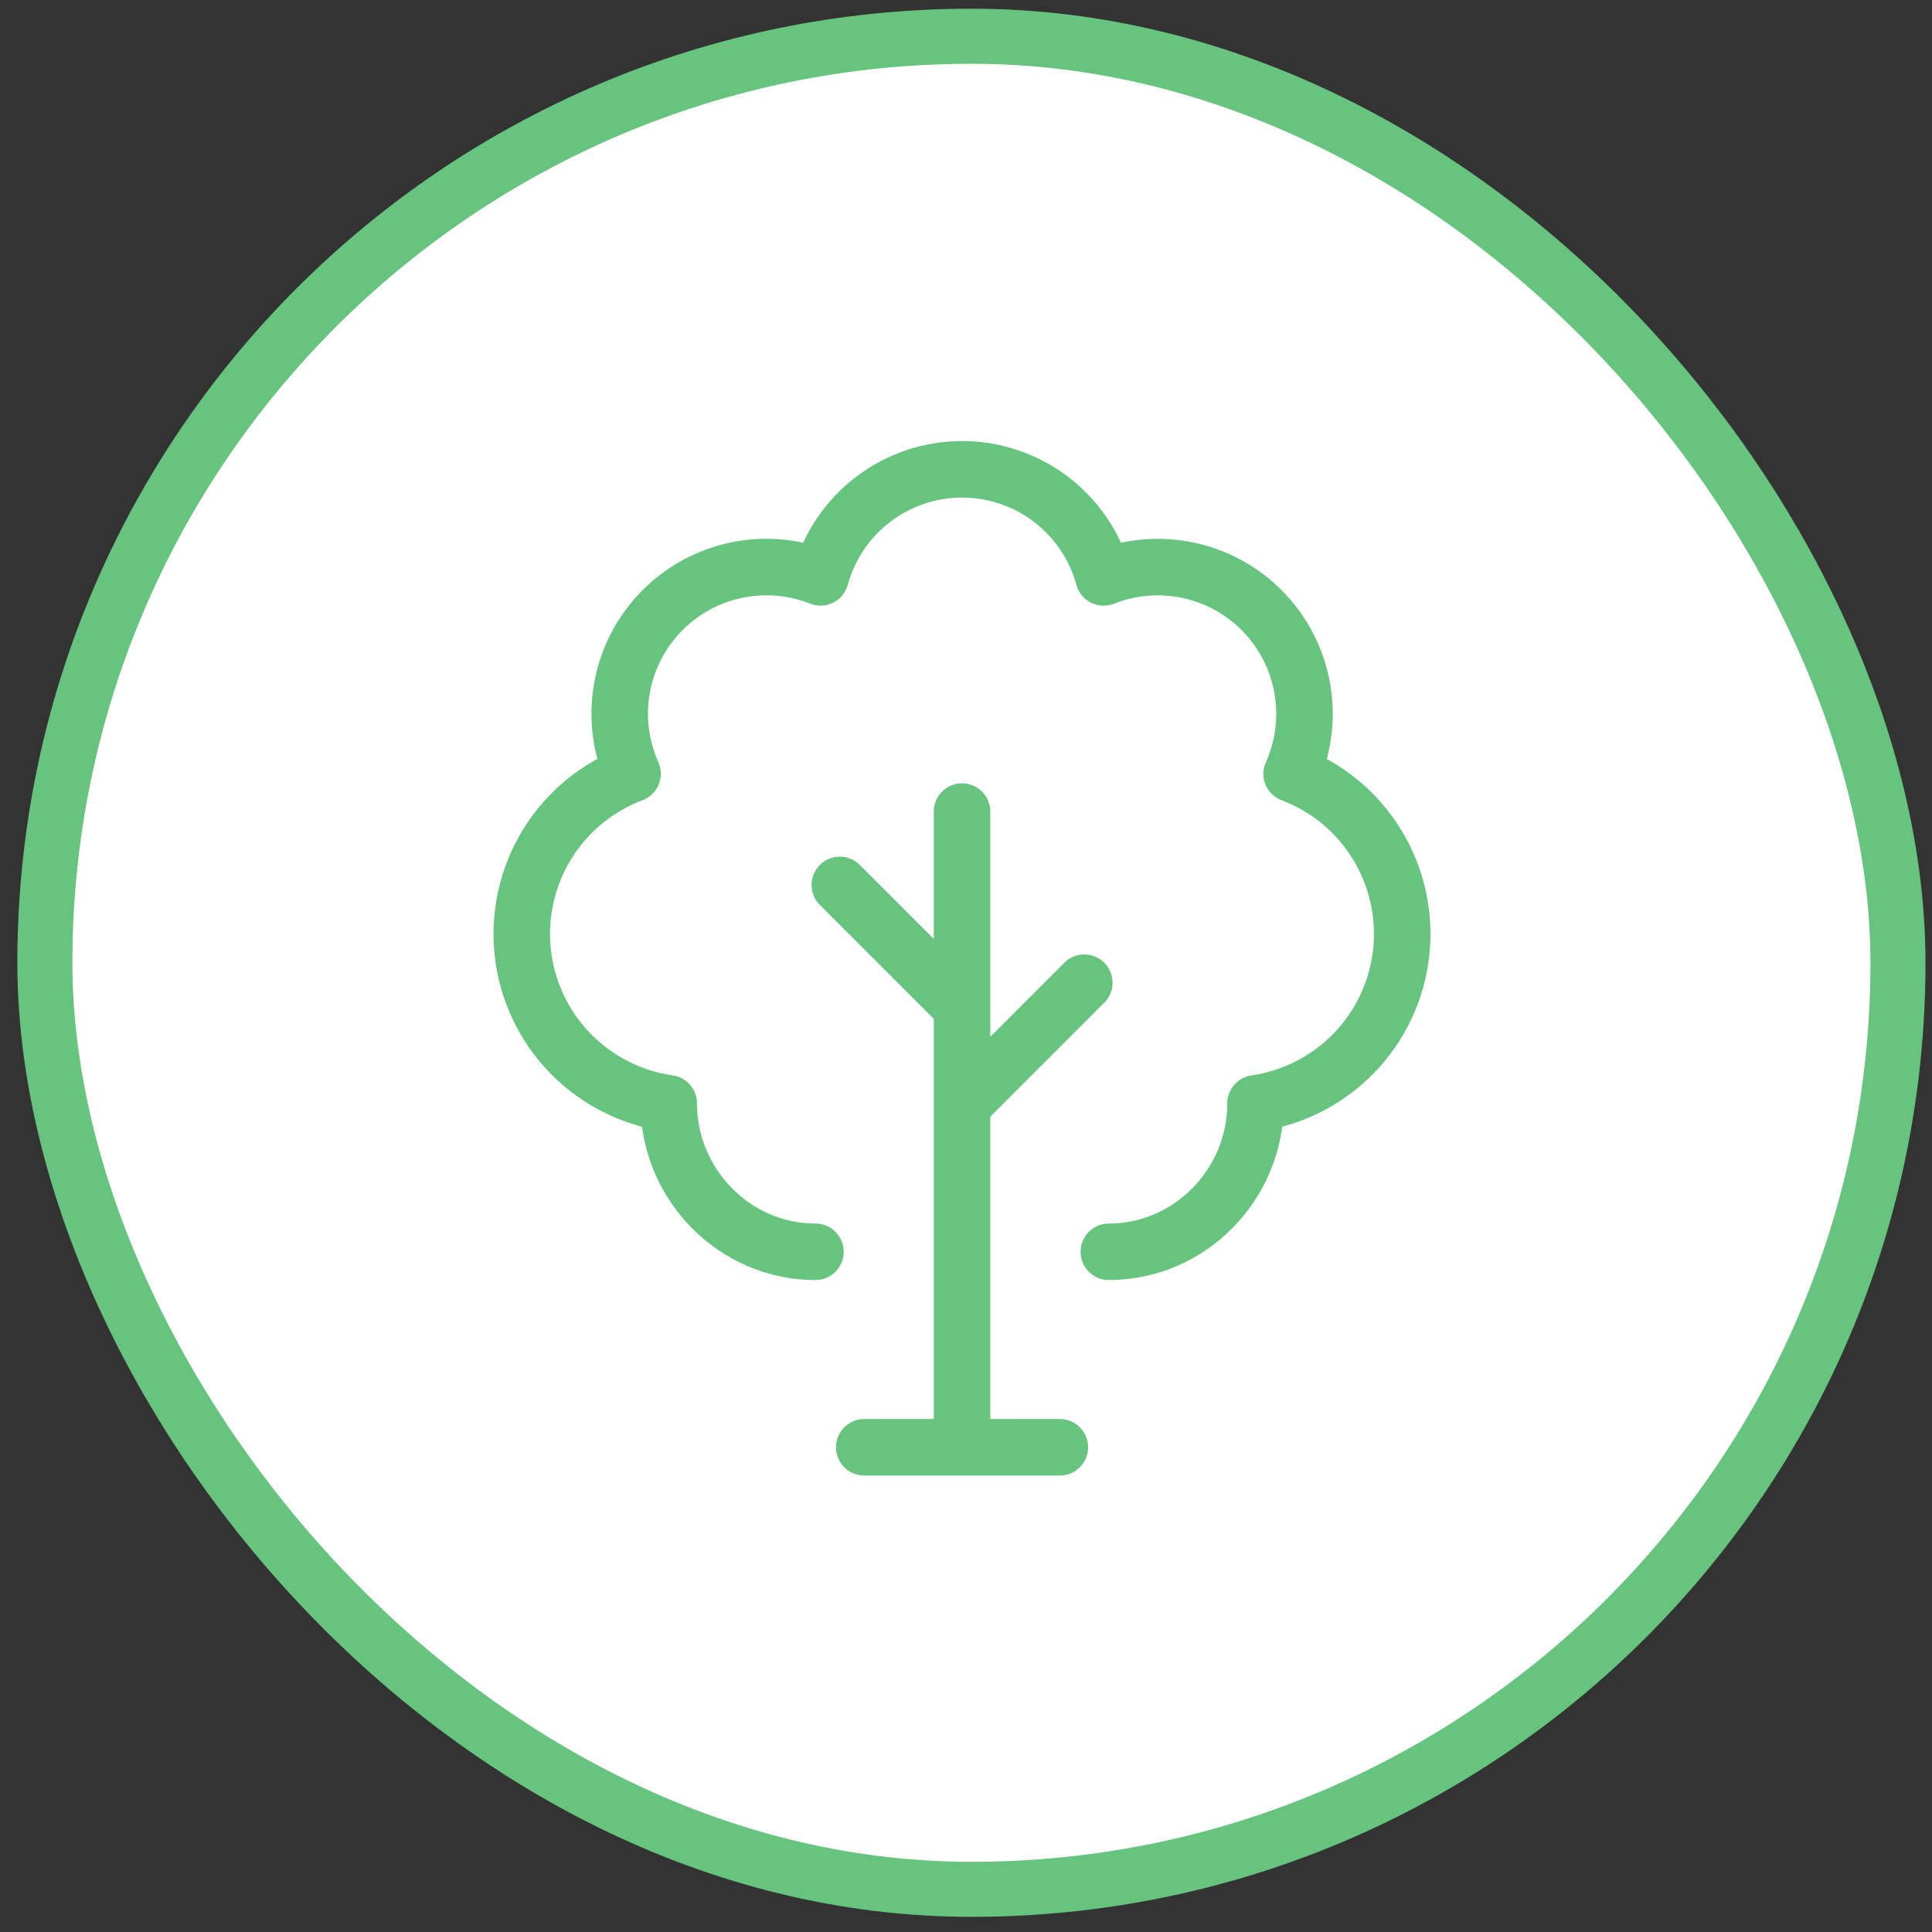
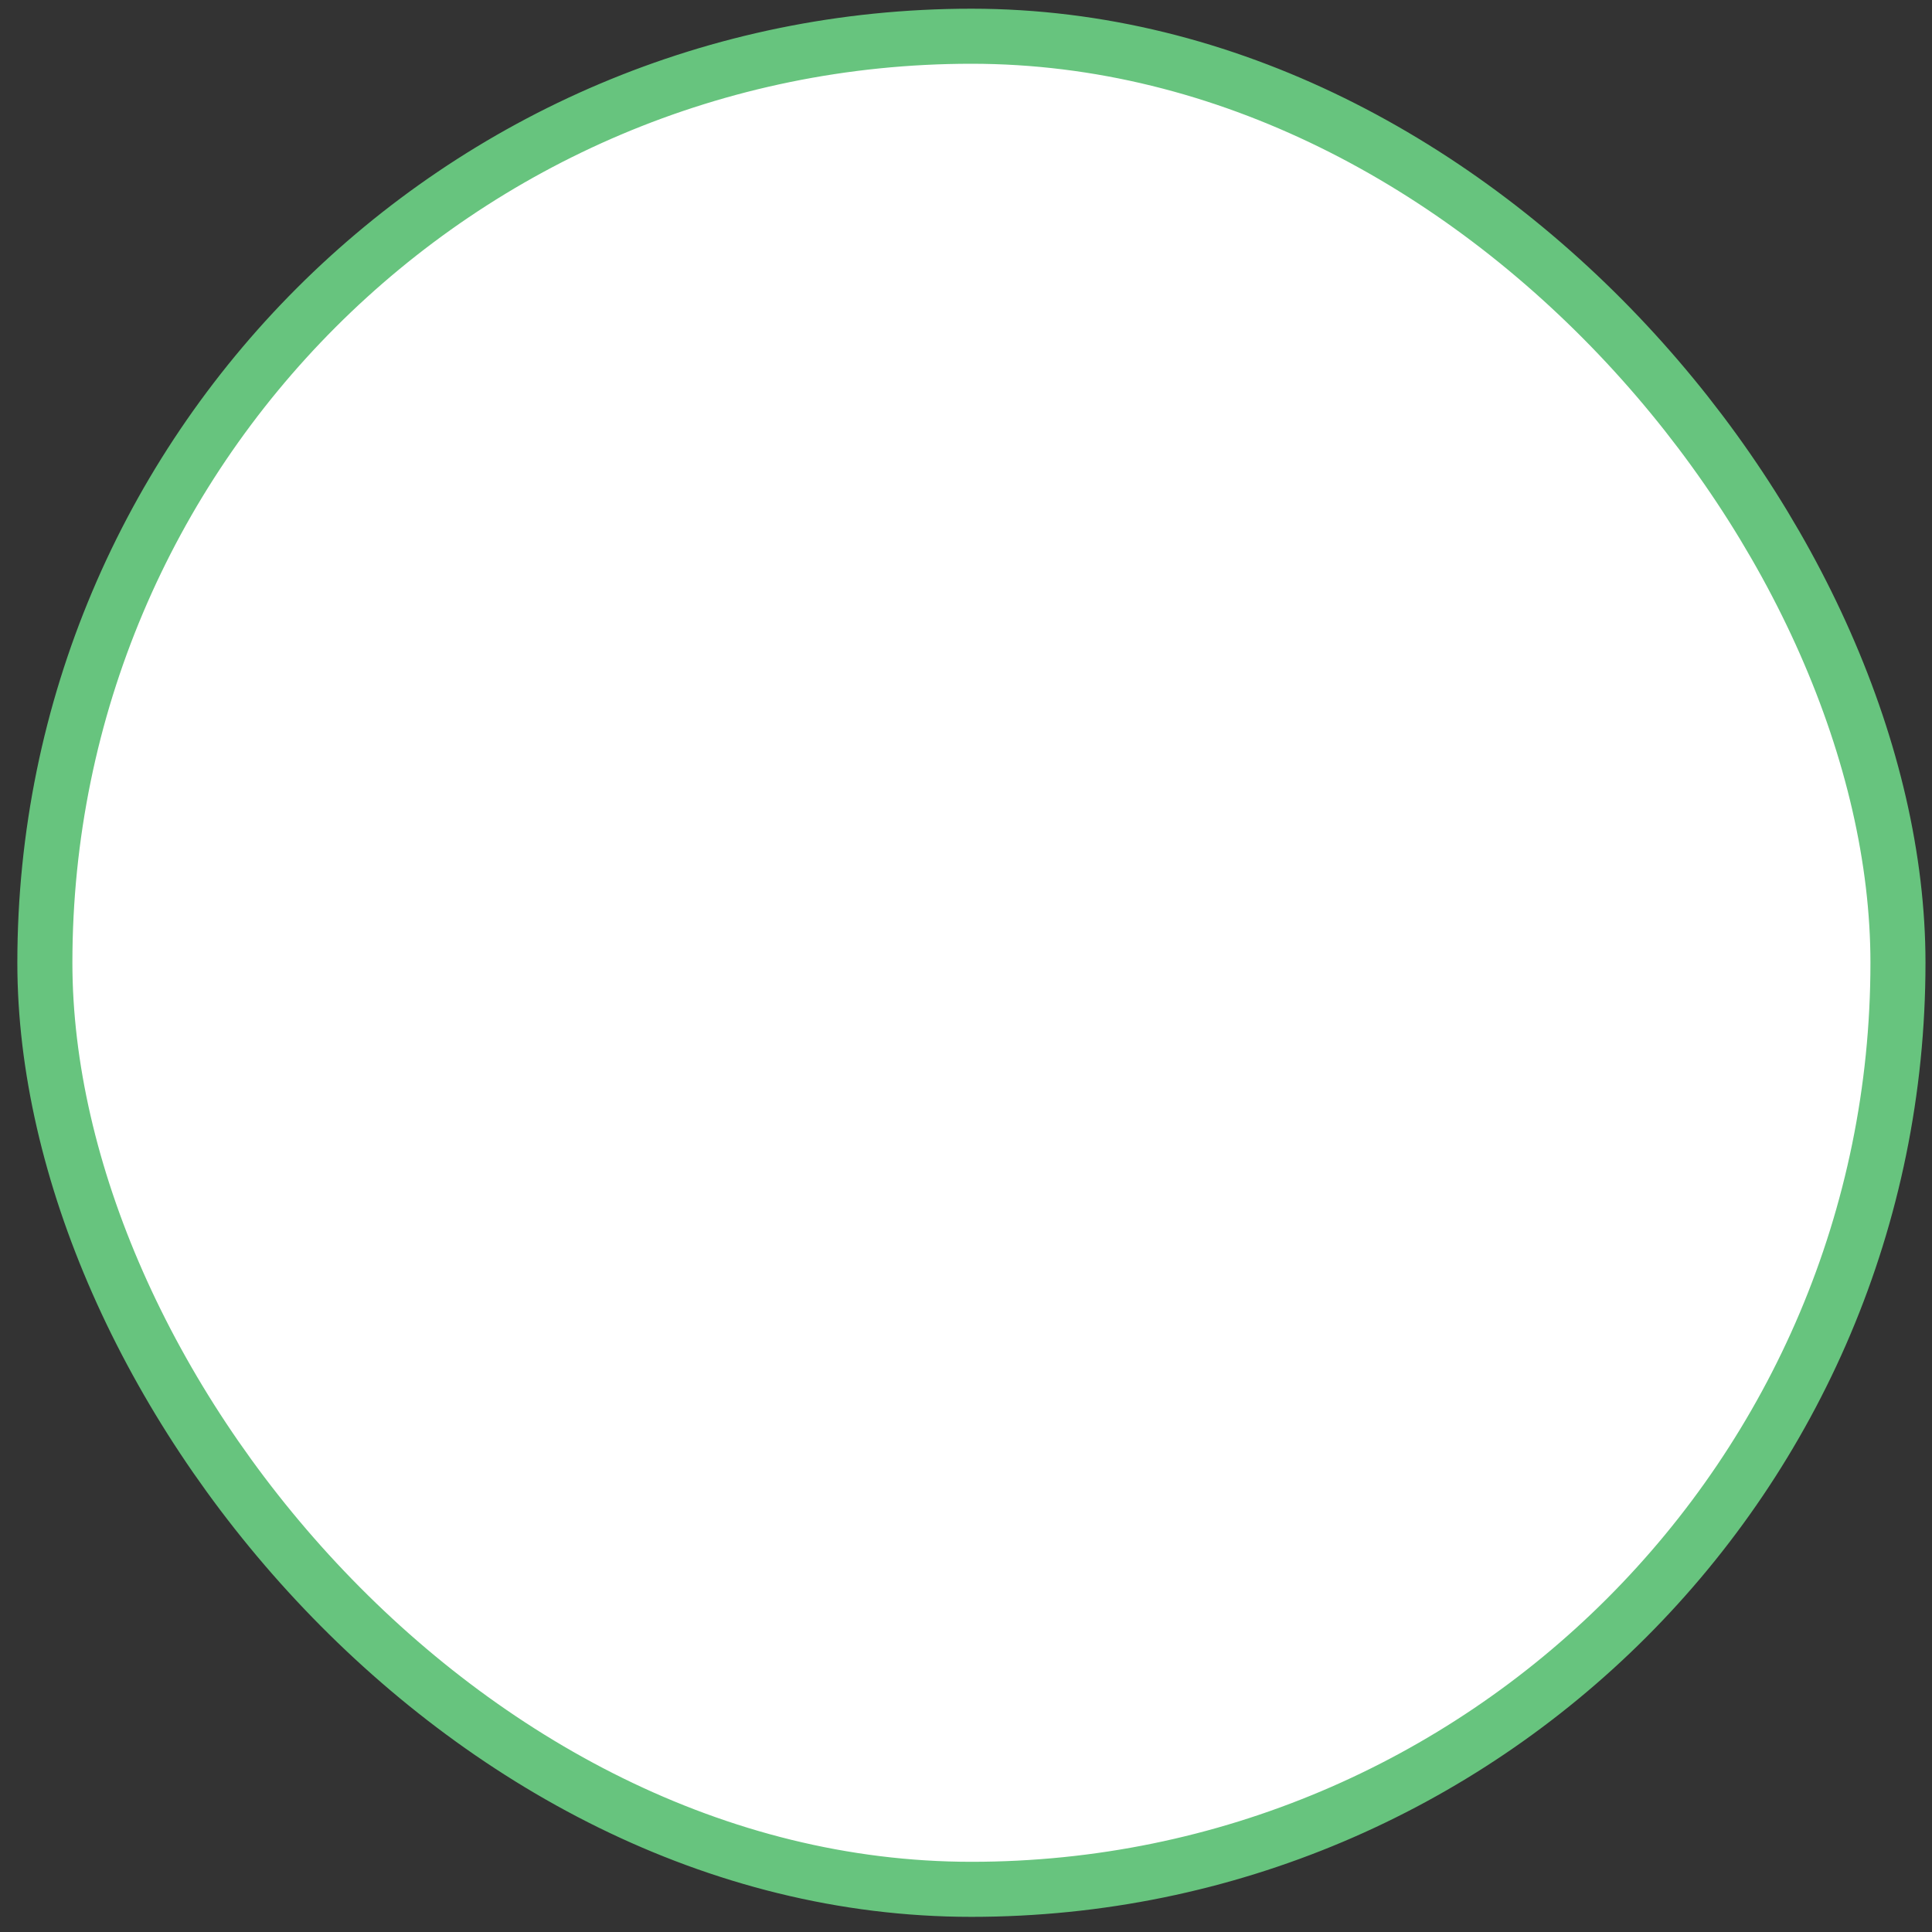
<svg xmlns="http://www.w3.org/2000/svg" width="81" height="81" viewBox="0 0 81 81" fill="none">
  <rect x="0" y="0" width="81" height="81" fill="#333333" stroke="none" />
  <rect x="1.881" y="1.519" width="77.692" height="77.692" rx="38.846" fill="white" stroke="#67C47E" stroke-width="2.308" />
-   <path d="M40.334 60.678V34.026M34.188 52.482C30.791 52.482 28.037 49.654 28.037 46.259C26.46 46.034 25.003 45.291 23.895 44.147C22.787 43.002 22.092 41.522 21.918 39.939C21.744 38.355 22.102 36.759 22.935 35.402C23.768 34.044 25.029 33.002 26.52 32.441C26.019 31.324 25.863 30.084 26.071 28.878C26.279 27.672 26.843 26.555 27.689 25.671C28.535 24.787 29.626 24.175 30.822 23.915C32.017 23.654 33.264 23.756 34.401 24.207C34.757 22.905 35.53 21.757 36.603 20.938C37.676 20.119 38.988 19.676 40.337 19.676C41.687 19.677 42.998 20.12 44.071 20.939C45.143 21.759 45.916 22.907 46.272 24.209C47.409 23.758 48.656 23.656 49.851 23.917C51.047 24.177 52.138 24.789 52.984 25.673C53.83 26.557 54.393 27.674 54.602 28.88C54.81 30.085 54.654 31.326 54.153 32.443C55.641 33.006 56.899 34.048 57.731 35.404C58.562 36.761 58.919 38.355 58.746 39.937C58.573 41.519 57.879 42.998 56.774 44.142C55.669 45.286 54.214 46.031 52.64 46.259C52.64 49.654 49.886 52.482 46.489 52.482M40.334 46.327L45.46 41.201M40.334 42.226L35.209 37.101M36.234 60.678H44.435" stroke="#67C47E" stroke-width="2.369" stroke-linecap="round" stroke-linejoin="round" />
</svg>